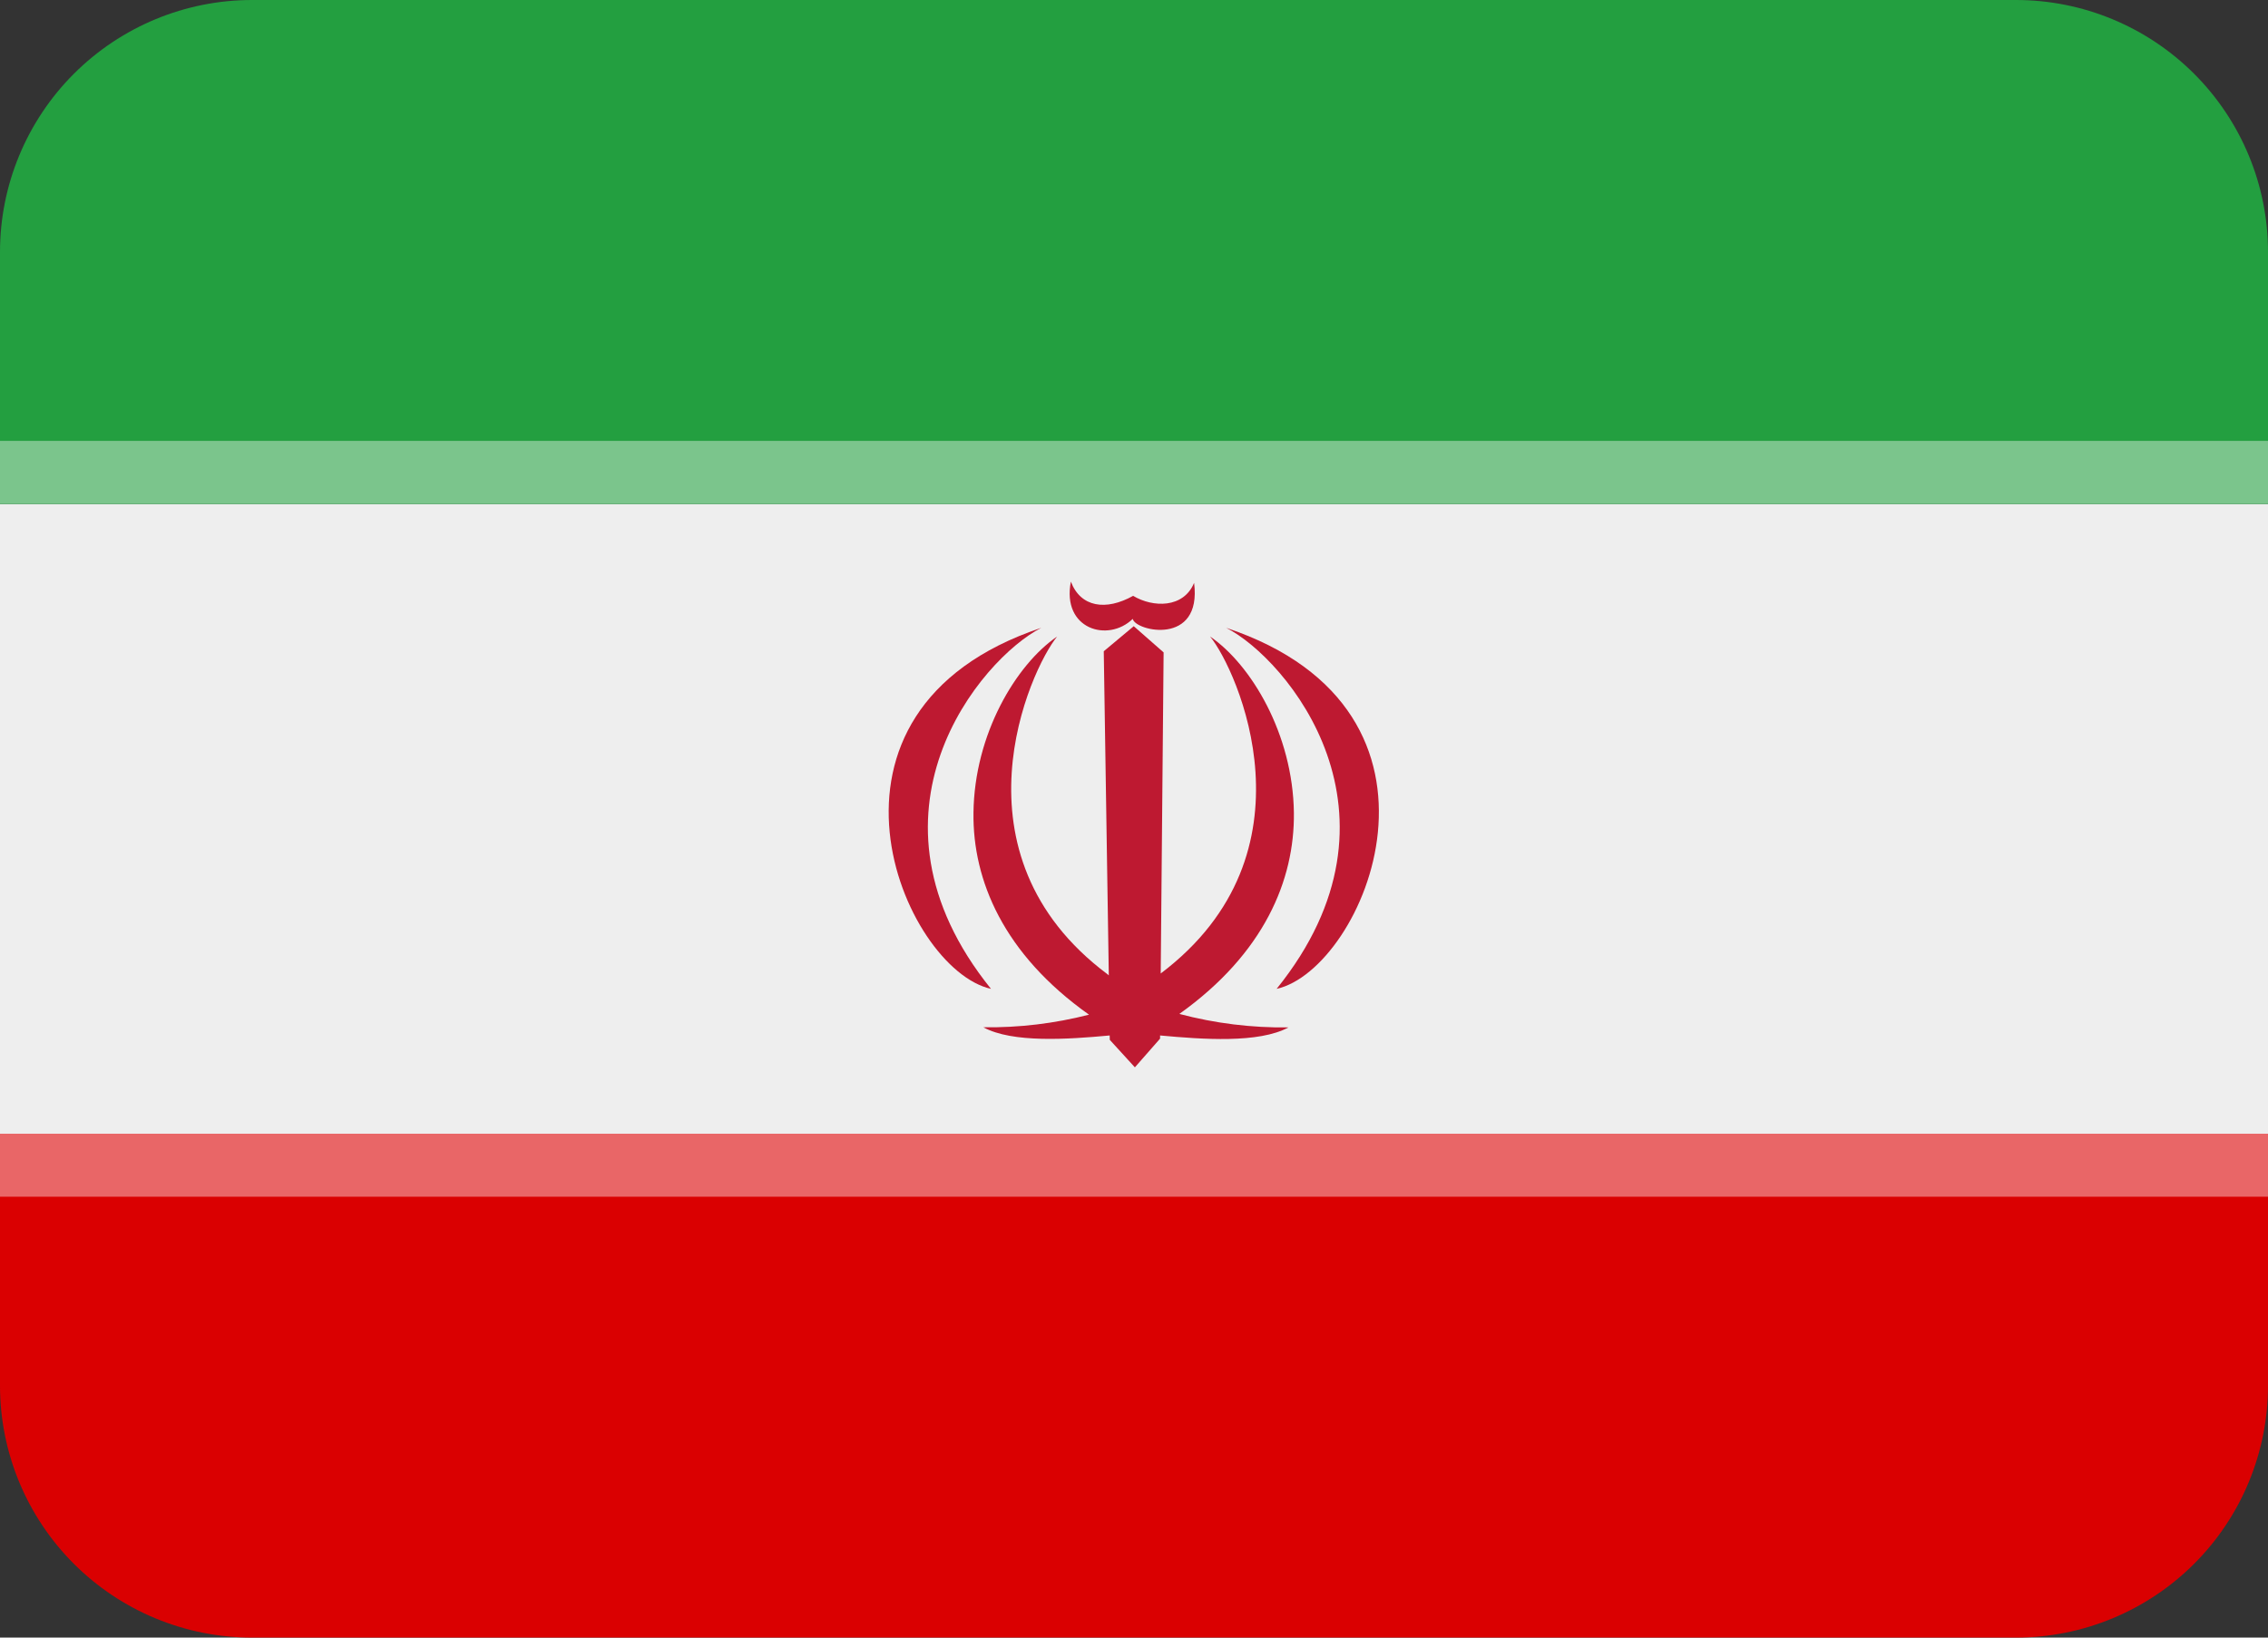
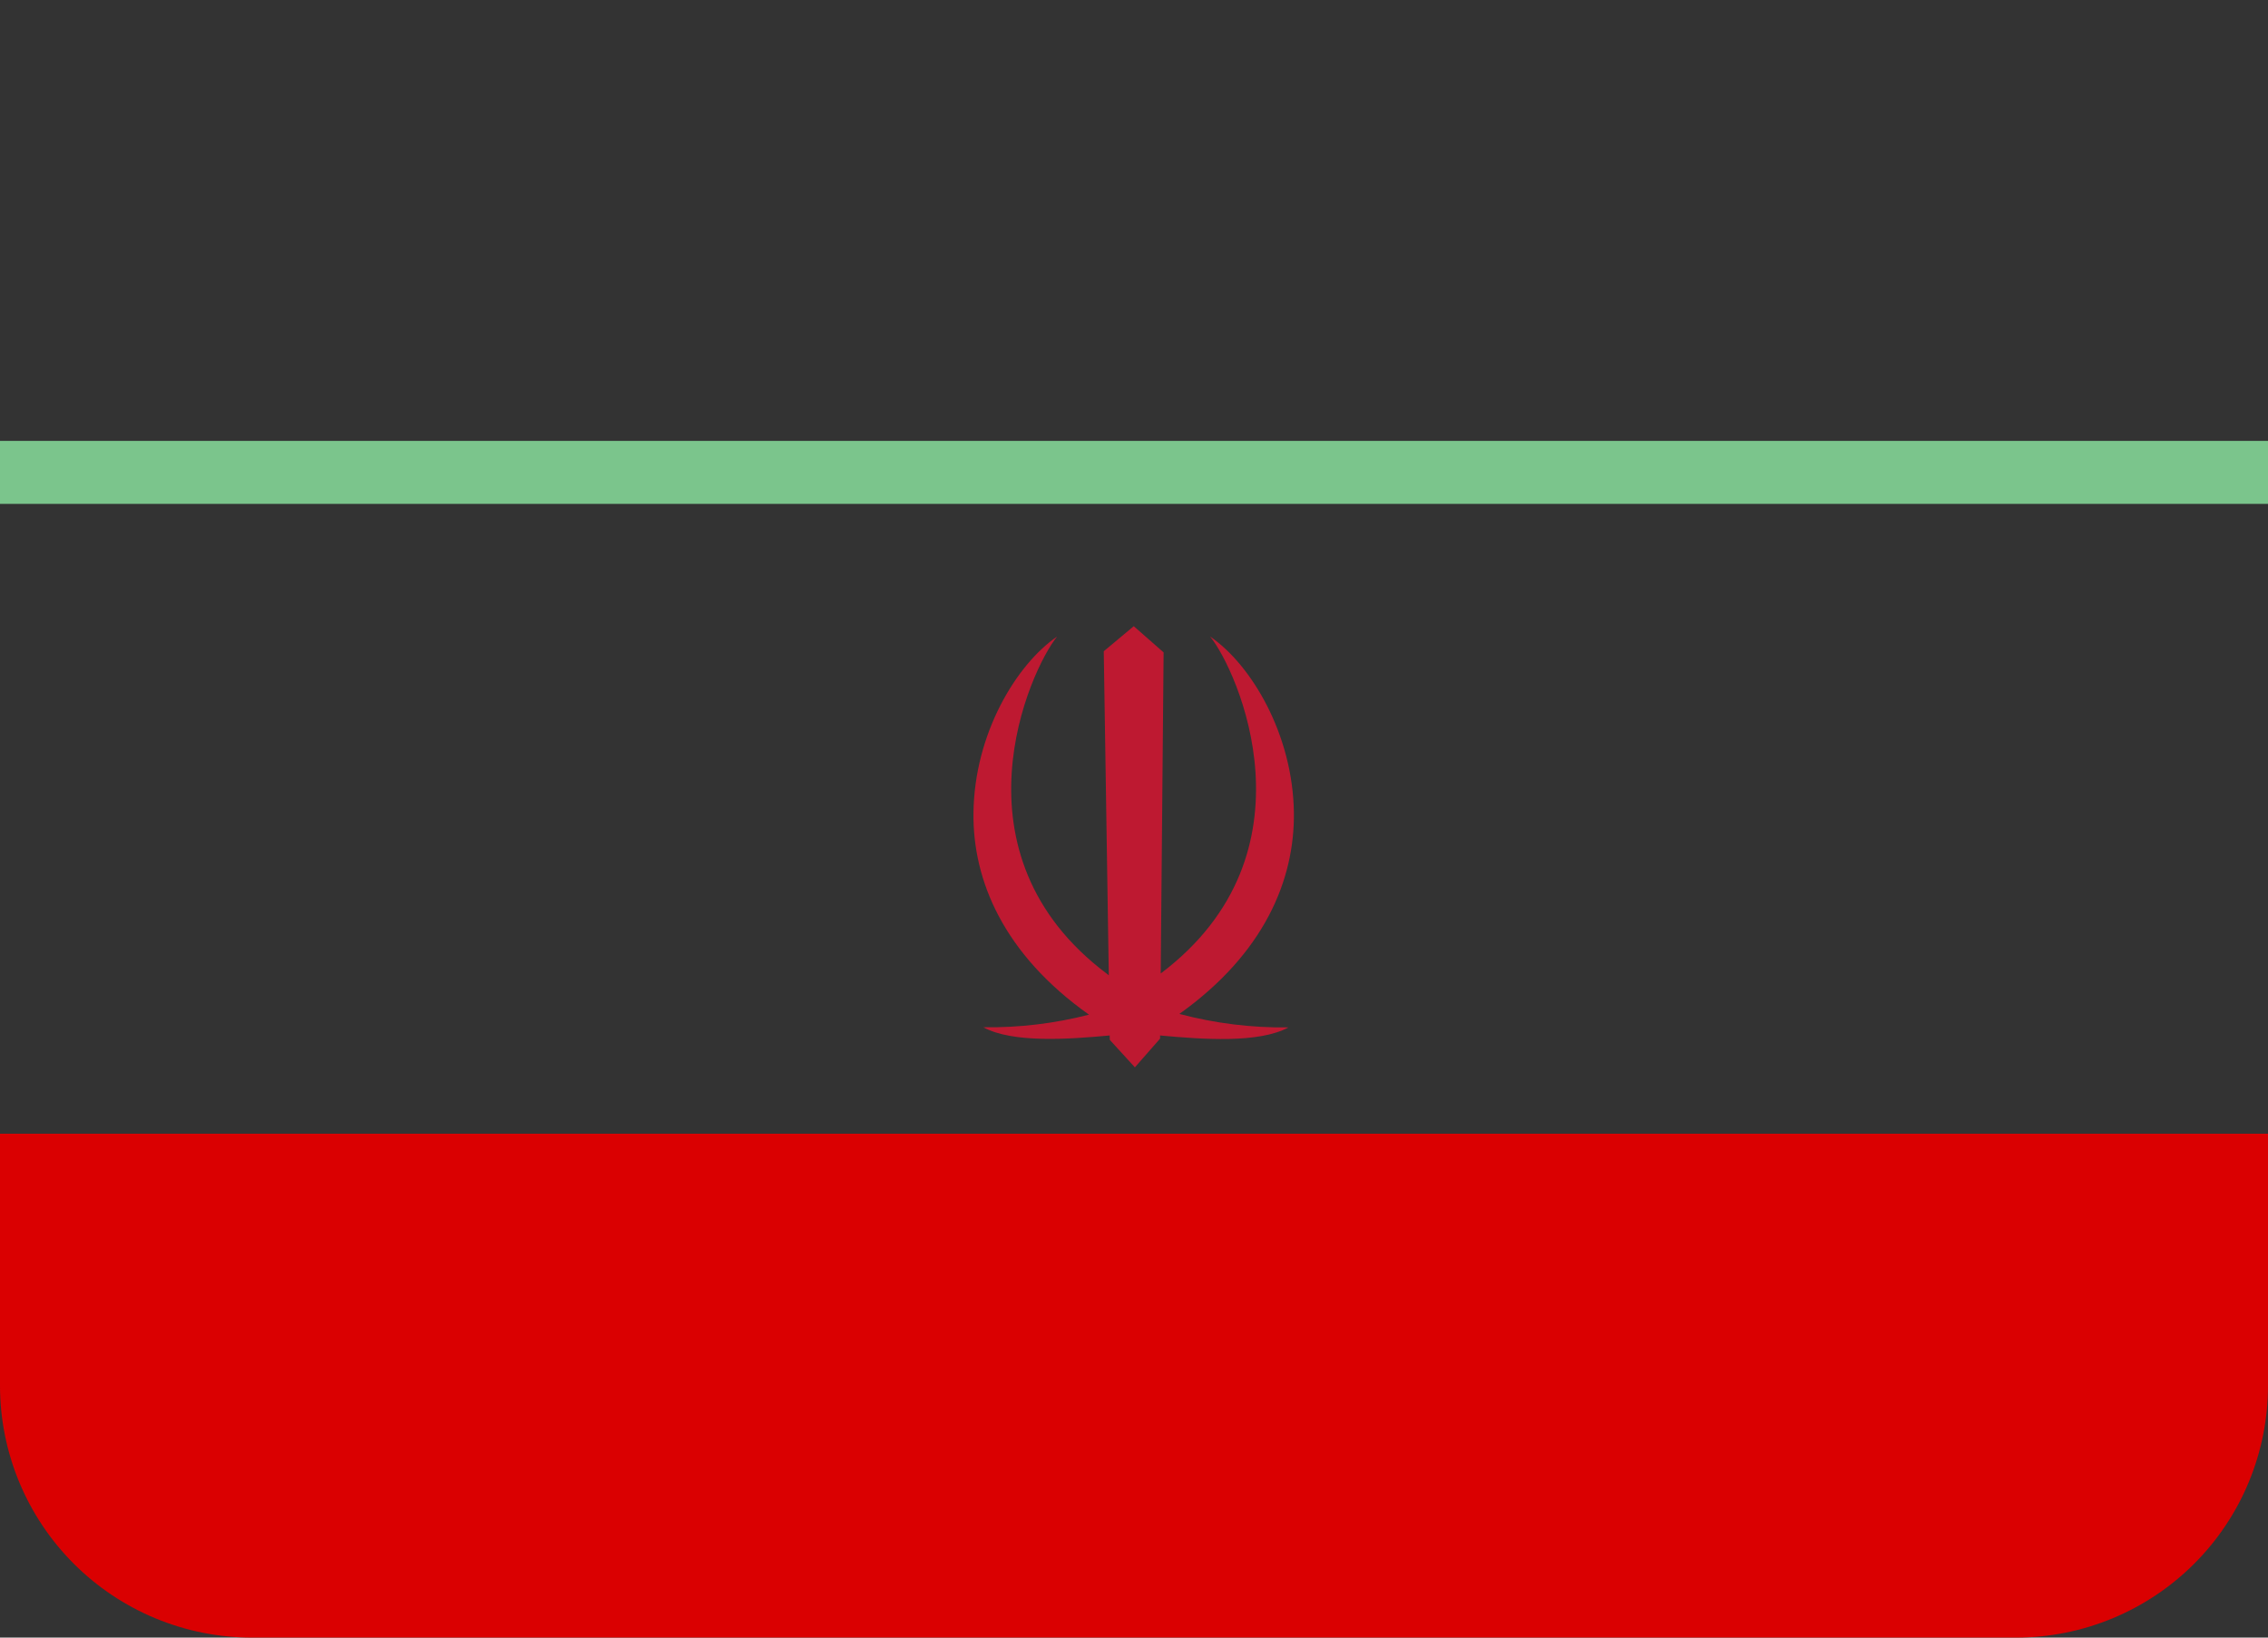
<svg xmlns="http://www.w3.org/2000/svg" width="18" height="13" viewBox="0 0 18 13" fill="none">
  <rect x="0" y="0" width="18" height="13" fill="#333333" stroke="none" />
  <path d="M0 11C0 11.53 0.211 12.039 0.586 12.414C0.961 12.789 1.47 13 2 13H16C16.53 13 17.039 12.789 17.414 12.414C17.789 12.039 18 11.53 18 11V9H0V11Z" fill="#DA0001" />
-   <path d="M0 4H18V9H0V4Z" fill="#EEEEEE" />
-   <path d="M18 4V2C18 1.47 17.789 0.961 17.414 0.586C17.039 0.211 16.53 0 16 0H2C1.47 0 0.961 0.211 0.586 0.586C0.211 0.961 0 1.47 0 2L0 4H18Z" fill="#239F40" />
-   <path d="M0 9H18V9.5H0V9Z" fill="#E96667" />
-   <path d="M9.732 4.984C10.211 5.229 11.252 6.461 10.132 7.85C10.827 7.696 11.713 5.646 9.732 4.984ZM8.264 4.984C6.284 5.646 7.169 7.696 7.865 7.85C6.745 6.461 7.785 5.229 8.264 4.984ZM8.99 4.913C9.01 5.011 9.541 5.131 9.477 4.627C9.393 4.83 9.15 4.824 8.993 4.73C8.777 4.851 8.576 4.821 8.499 4.617C8.425 4.994 8.793 5.104 8.99 4.913Z" fill="#BE1931" />
  <path d="M10.269 6.452C10.261 5.828 9.93 5.276 9.604 5.053C9.819 5.316 10.48 6.771 9.212 7.728L9.235 5.179L8.998 4.971L8.76 5.17L8.8 7.743L8.791 7.735C7.51 6.778 8.175 5.316 8.39 5.053C8.064 5.276 7.733 5.828 7.726 6.452C7.719 6.987 7.964 7.574 8.643 8.055C8.369 8.125 8.087 8.159 7.804 8.155C8.036 8.281 8.474 8.251 8.807 8.22L8.808 8.255L9.007 8.473L9.207 8.245V8.22C9.543 8.251 9.99 8.284 10.226 8.156C9.934 8.16 9.643 8.124 9.36 8.049C10.033 7.569 10.275 6.986 10.269 6.452Z" fill="#BE1931" />
  <path d="M0 3.5H18V4H0V3.5Z" fill="#7BC58C" />
</svg>